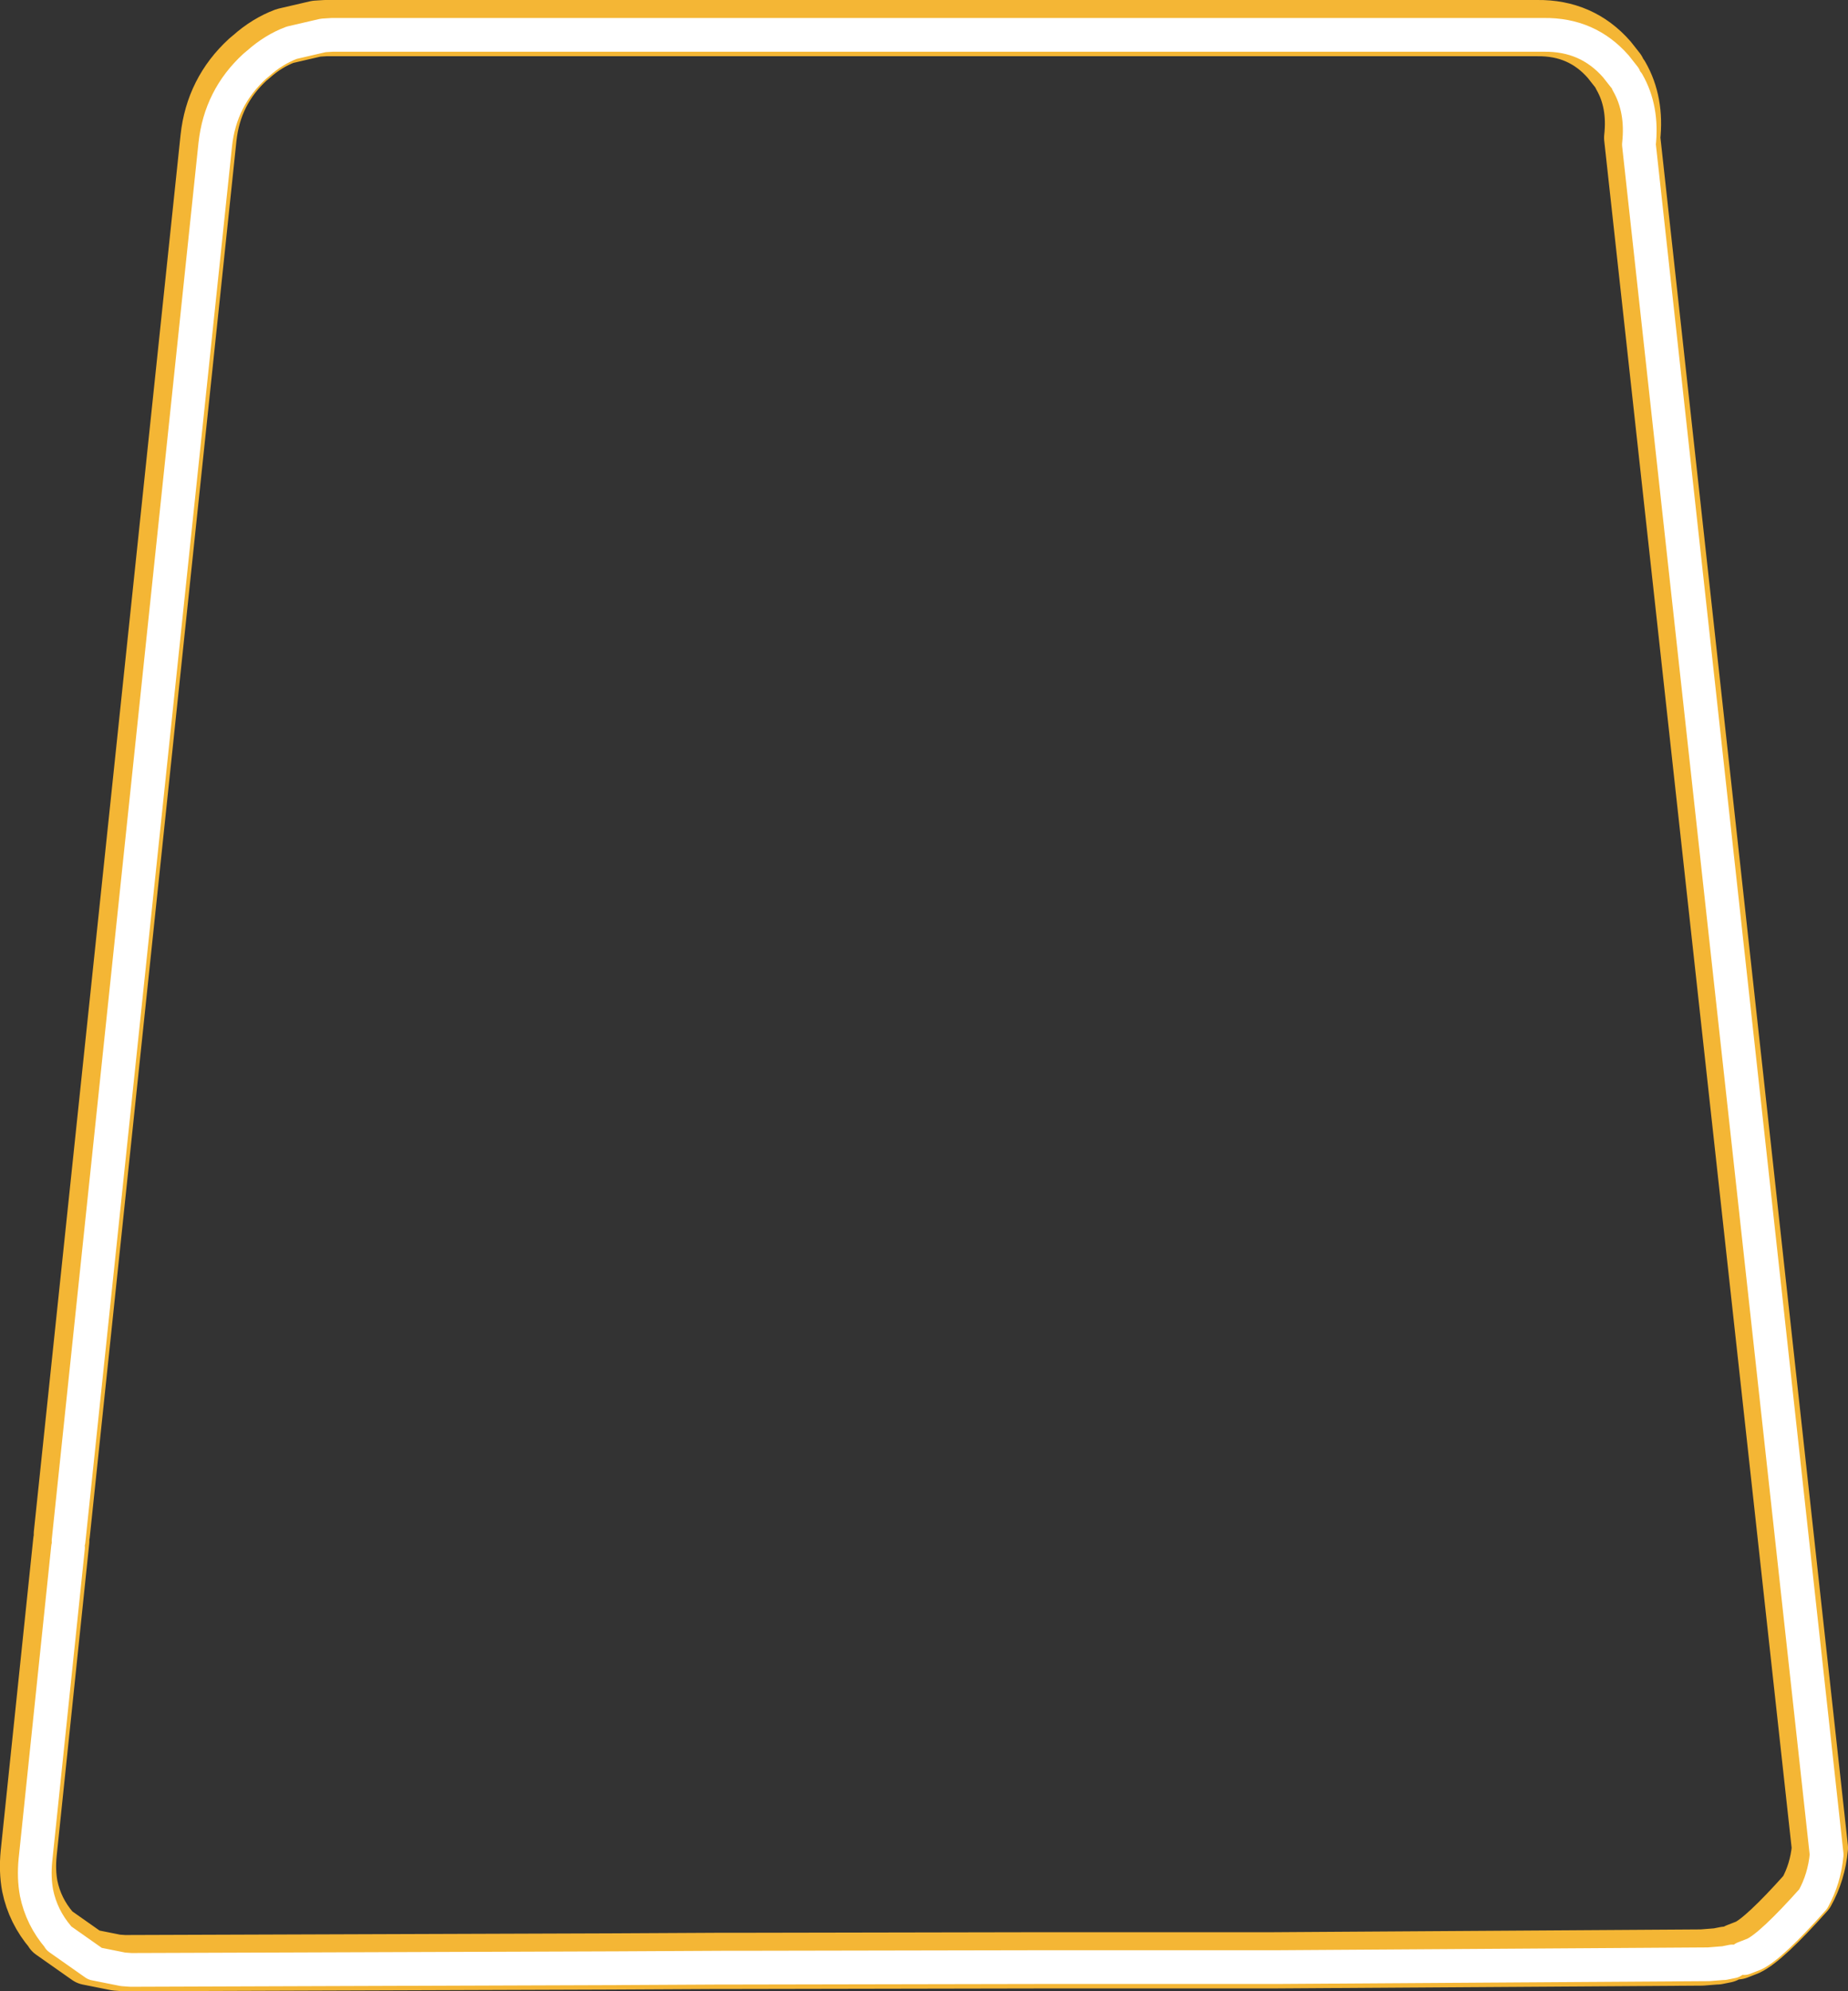
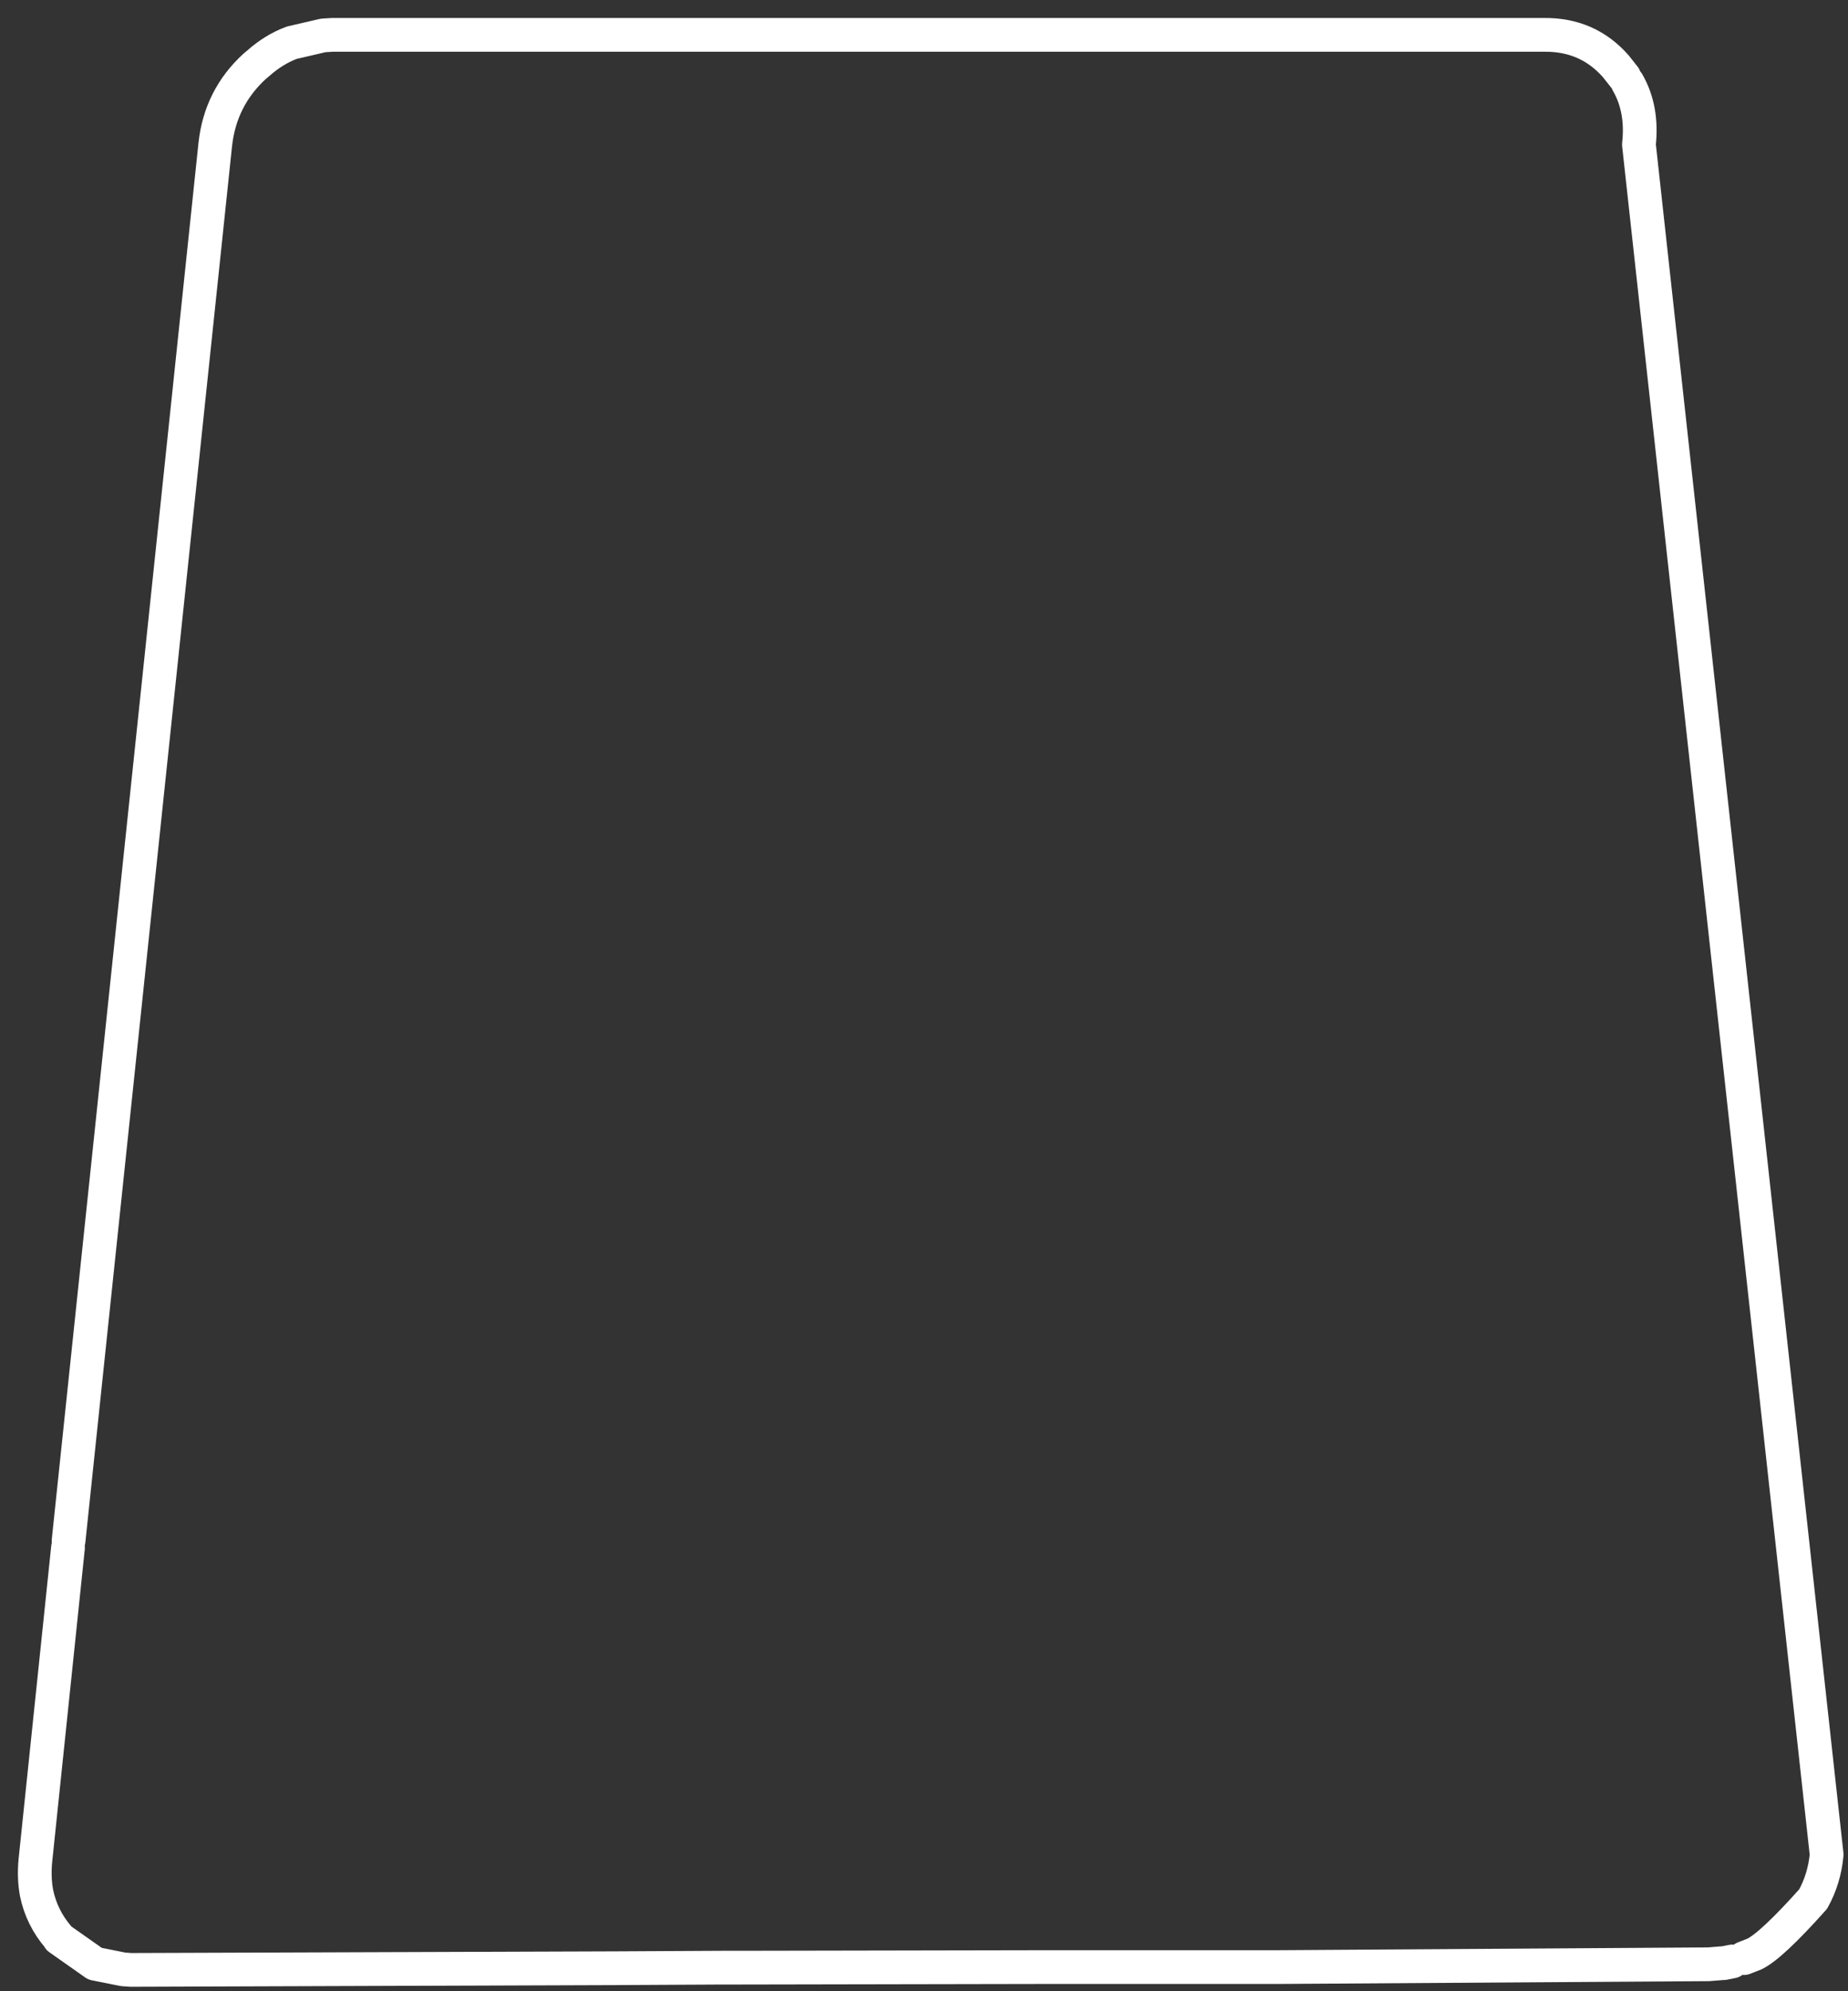
<svg xmlns="http://www.w3.org/2000/svg" height="177.05px" width="164.4px">
  <rect width="100%" height="100%" fill="#333333" stroke="none" />
  <g transform="matrix(1.0, 0.0, 0.0, 1.0, 83.4, 61.3)">
-     <path d="M60.5 -55.05 L59.75 -56.0 Q57.25 -58.85 53.35 -58.8 L-54.25 -58.8 -54.35 -58.8 -54.45 -58.8 -55.25 -58.75 -58.05 -58.1 Q-59.65 -57.5 -61.05 -56.25 L-61.35 -56.0 Q-64.4 -53.2 -64.85 -49.05 L-77.9 75.1 M71.15 112.2 L72.05 111.85 Q73.55 111.15 77.3 106.95 78.3 105.15 78.5 103.0 L61.8 -49.05 Q62.15 -52.2 60.8 -54.55 M70.1 112.5 L69.35 112.65 69.25 112.65 68.0 112.75 29.65 113.0 8.7 113.0 -18.25 113.05 -19.75 113.05 -29.15 113.1 -72.35 113.25 -73.05 113.2 -75.55 112.7 -78.75 110.45 -78.8 110.35 Q-80.3 108.6 -80.75 106.4 -81.0 105.05 -80.85 103.5 L-77.95 75.7" fill="none" stroke="#f4b635" stroke-linecap="round" stroke-linejoin="round" stroke-width="5.0" />
    <path d="M61.1 -54.45 L60.35 -55.4 Q57.85 -58.25 53.95 -58.2 L-53.65 -58.2 -53.75 -58.2 -53.85 -58.2 -54.65 -58.15 -57.45 -57.5 Q-59.05 -56.9 -60.45 -55.65 L-60.75 -55.4 Q-63.8 -52.6 -64.25 -48.45 L-77.3 75.7 M71.75 112.8 L72.65 112.45 Q74.15 111.75 77.9 107.55 78.9 105.75 79.1 103.6 L62.4 -48.45 Q62.75 -51.6 61.4 -53.95 M70.7 113.1 L69.95 113.25 69.85 113.25 68.6 113.35 30.25 113.6 9.3 113.6 -17.65 113.65 -19.15 113.65 -28.55 113.7 -71.75 113.85 -72.45 113.8 -74.95 113.3 -78.15 111.05 -78.2 110.95 Q-79.7 109.2 -80.15 107.0 -80.4 105.65 -80.25 104.1 L-77.35 76.3" fill="none" stroke="#ffffff" stroke-linecap="round" stroke-linejoin="round" stroke-width="3.0" />
  </g>
</svg>